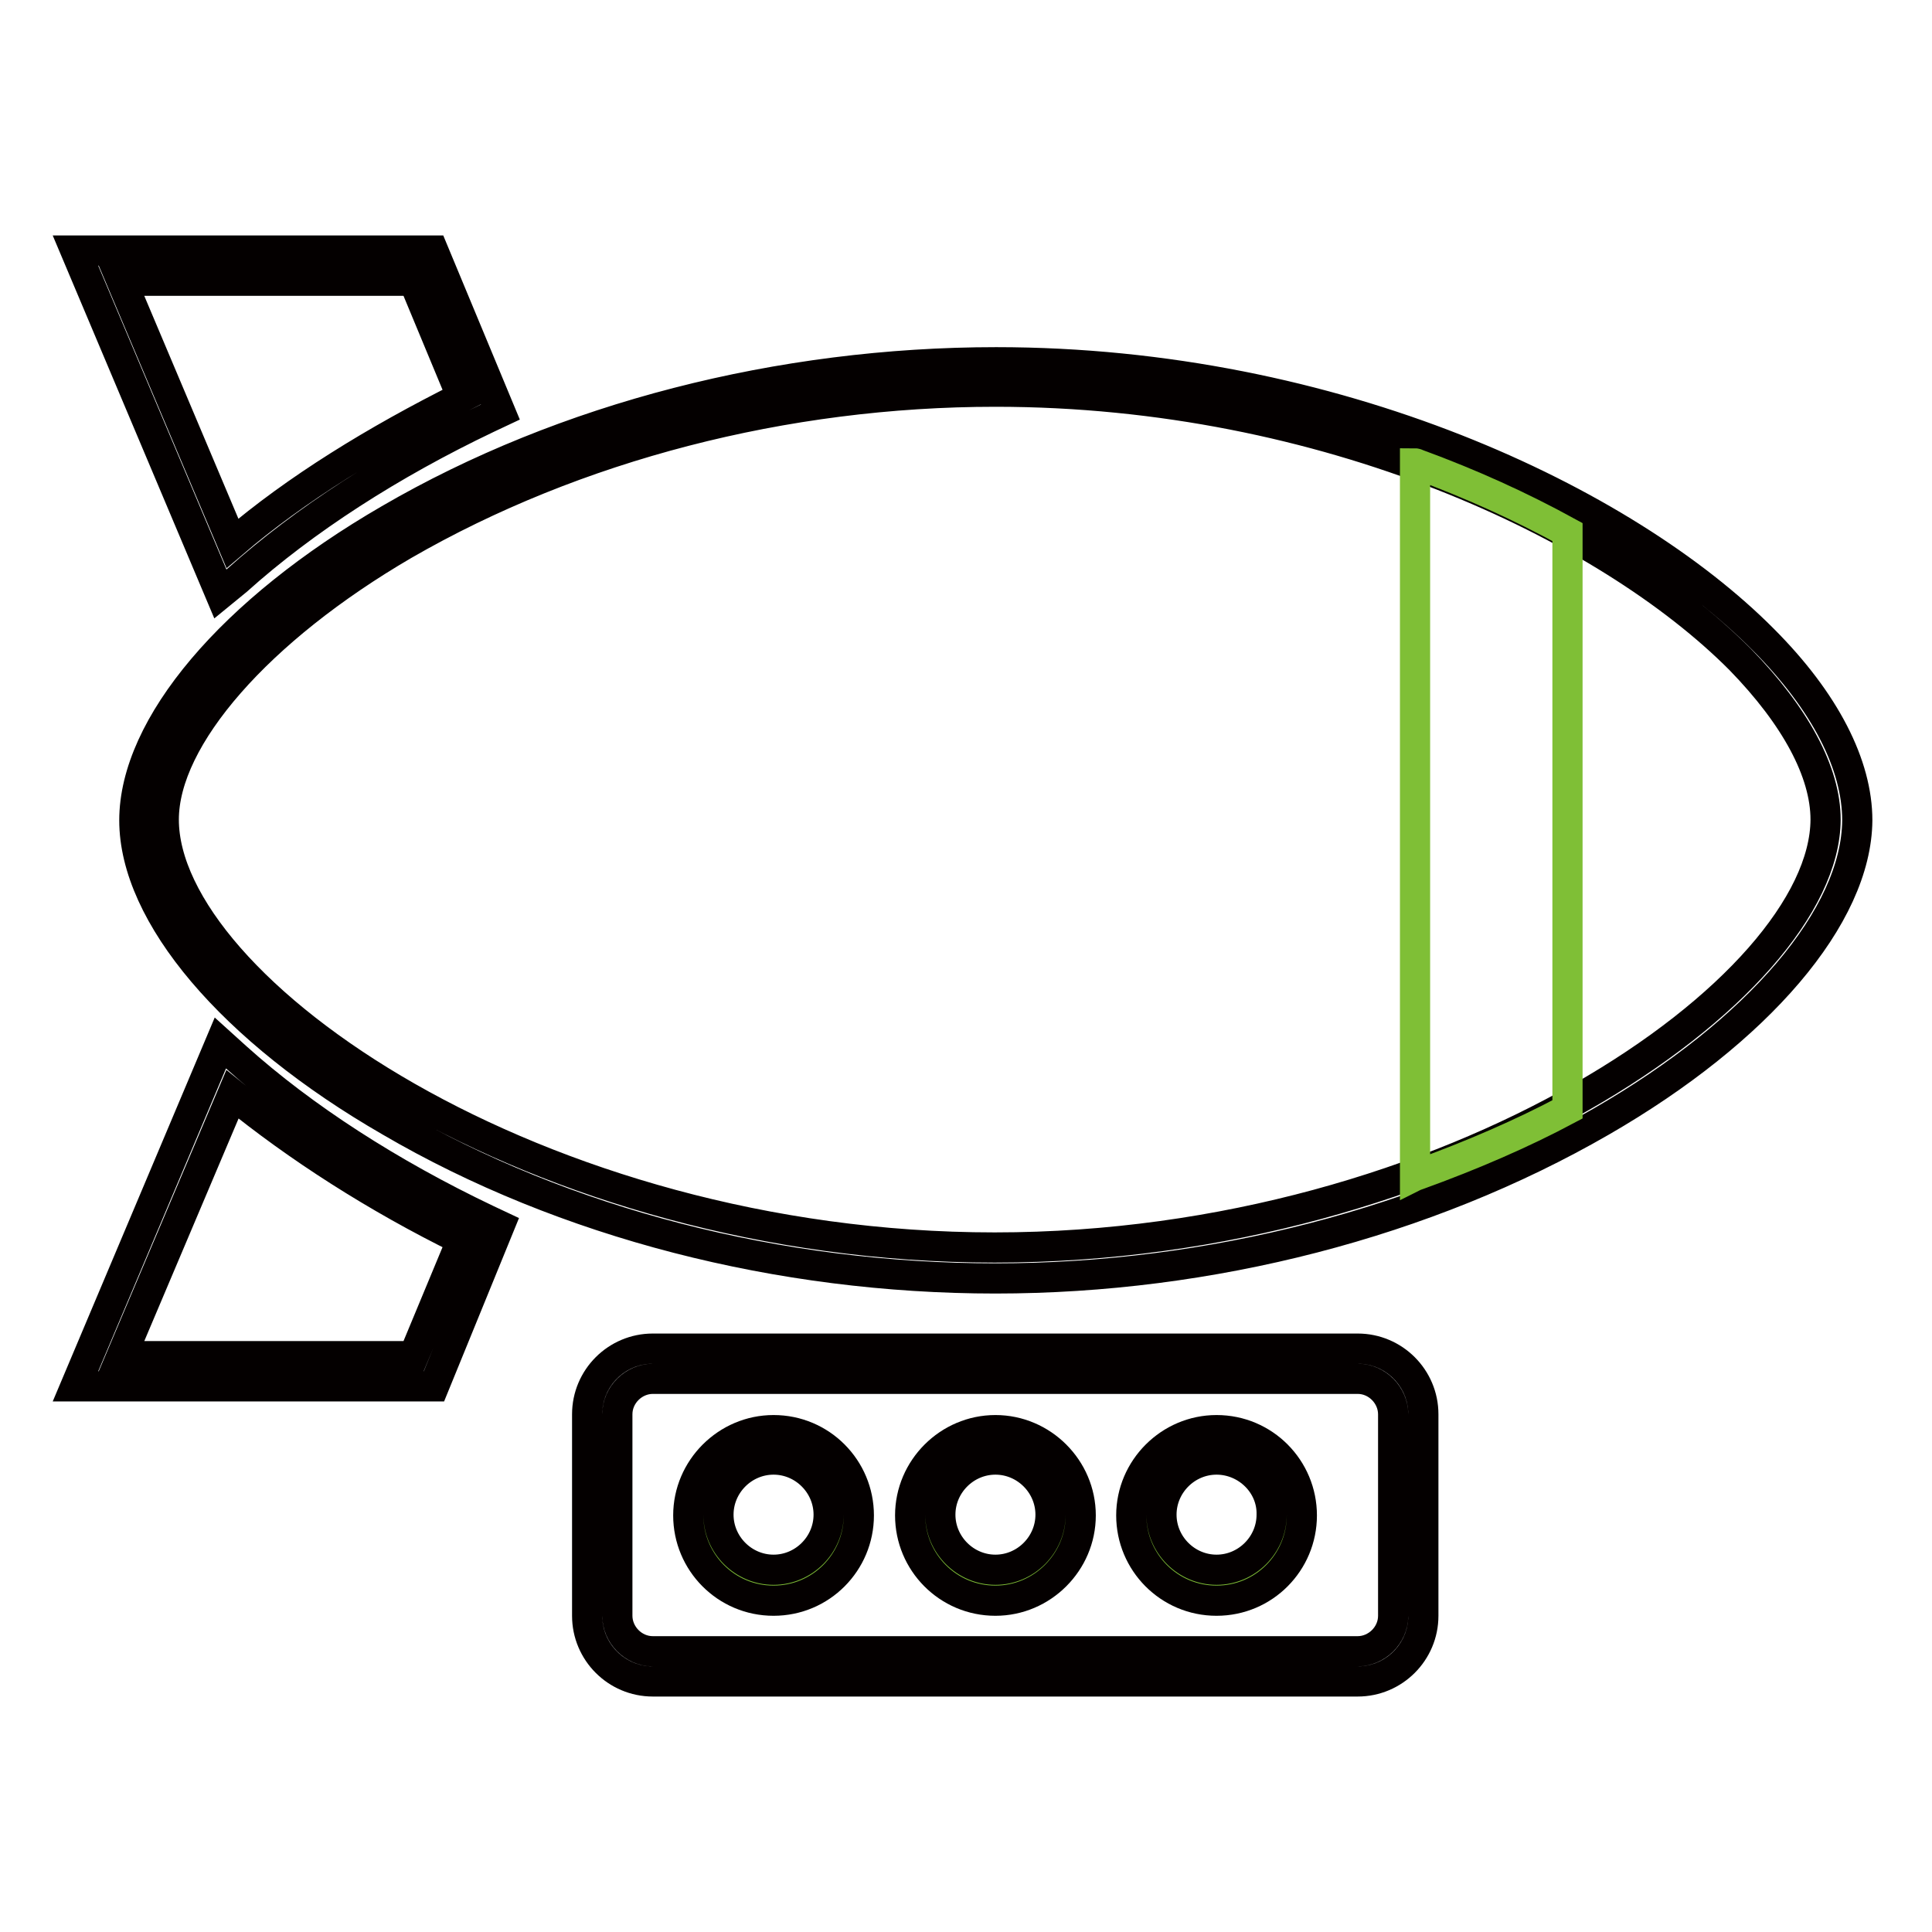
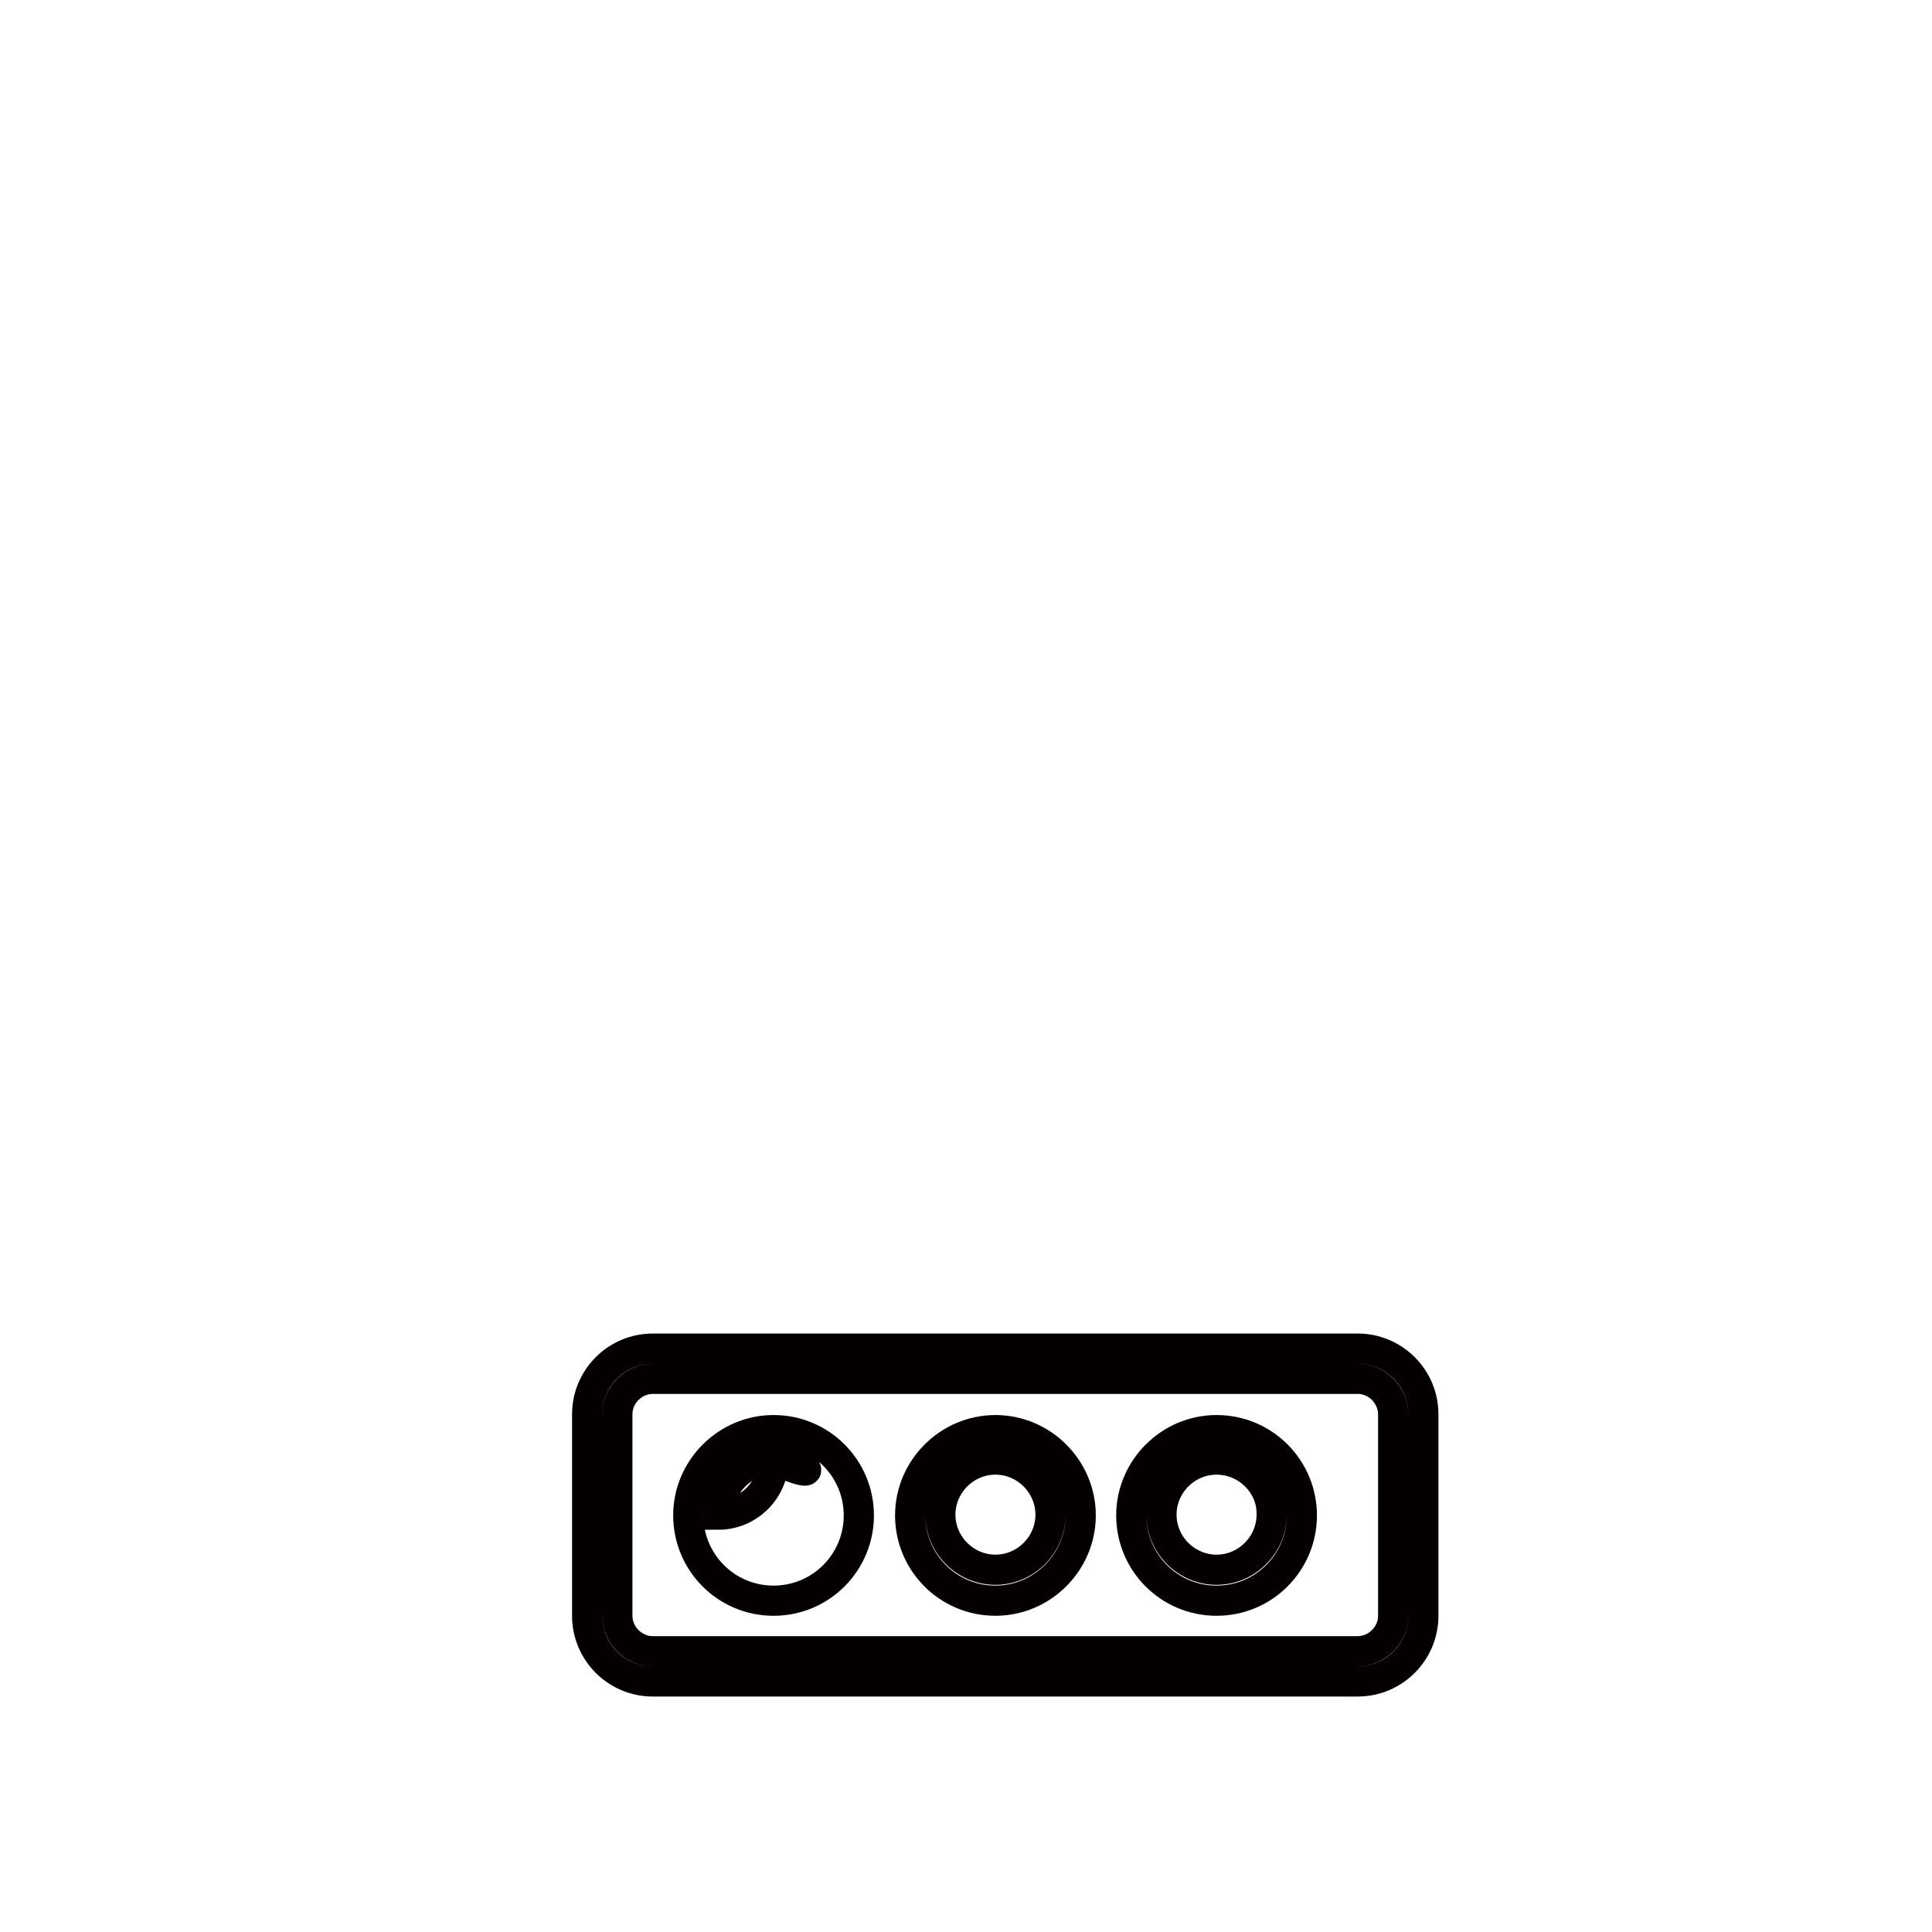
<svg xmlns="http://www.w3.org/2000/svg" version="1.1" x="0px" y="0px" viewBox="0 0 256 256" enable-background="new 0 0 256 256" xml:space="preserve">
  <g>
-     <path stroke-width="4" fill-opacity="0" stroke="#040000" d="M57.5,183.7H10l19.2-45.5l2.1,1.9c8.9,8,20.4,15.4,33.2,21.5l1.7,0.8L57.5,183.7L57.5,183.7z M16.1,179.7 h38.7l6.4-15.4C49.8,158.7,39.4,152,30.8,145L16.1,179.7z M29.2,78.7L10,33.2h47.4l8.9,21.4l-1.7,0.8 c-12.8,6.1-24.3,13.5-33.2,21.5L29.2,78.7L29.2,78.7z M16.1,37.2l14.7,34.8c8.4-7.2,19-13.7,30.4-19.4l-6.4-15.4H16.1V37.2z  M131.9,169.4c-28.6,0-57.1-7.3-80.2-20.8c-21-12.1-33.9-27.4-33.9-39.9c0-12.5,12.9-27.8,33.8-39.9c23.2-13.5,51.8-20.8,80.4-20.8 c45,0,83.4,18.4,101.6,36.7c8.3,8.3,12.5,16.7,12.5,24c-0.1,12.7-13.1,27.9-33.9,39.9C189,162,160.4,169.4,131.9,169.4L131.9,169.4 z M131.9,51.9c-27.9,0-55.7,7.2-78.4,20.3c-19.2,11.2-31.8,25.5-31.8,36.4c0,22.4,49.4,56.7,110.1,56.7c60.6,0,110-34.3,110.1-56.7 c0-6.3-4-13.7-11.3-21.2C213,69.7,175.8,51.9,131.9,51.9L131.9,51.9z" />
-     <path stroke-width="4" fill-opacity="0" stroke="#7fbf36" d="M207.7,70.5V147c-6,3.2-12.7,6.1-19.9,8.7c-0.1,0-0.3,0.1-0.3,0.1V61.4c0.1,0,0.3,0.1,0.3,0.1 C194.9,64.1,201.5,67.1,207.7,70.5z" />
    <path stroke-width="4" fill-opacity="0" stroke="#040000" d="M179.9,222.8H86.5c-4.8,0-8.7-3.9-8.7-8.7v-26.7c0-4.8,3.9-8.7,8.7-8.7h93.4c4.8,0,8.7,3.9,8.7,8.7v26.7 C188.6,218.9,184.7,222.8,179.9,222.8L179.9,222.8z M86.5,182.7c-2.5,0-4.7,2.1-4.7,4.7v26.7c0,2.5,2.1,4.7,4.7,4.7h93.4 c2.5,0,4.7-2.1,4.7-4.7v-26.7c0-2.5-2.1-4.7-4.7-4.7H86.5z" />
-     <path stroke-width="4" fill-opacity="0" stroke="#7fbf36" d="M93.2,200.8c0,5.2,4.2,9.3,9.3,9.3c5.2,0,9.3-4.2,9.3-9.3c0,0,0,0,0,0c0-5.2-4.2-9.3-9.3-9.3 C97.3,191.4,93.2,195.6,93.2,200.8C93.2,200.7,93.2,200.7,93.2,200.8z" />
-     <path stroke-width="4" fill-opacity="0" stroke="#040000" d="M102.5,212.1c-6.3,0-11.3-5.1-11.3-11.3s5.1-11.3,11.3-11.3c6.3,0,11.3,5.1,11.3,11.3 S108.8,212.1,102.5,212.1z M102.5,193.4c-4,0-7.3,3.3-7.3,7.3c0,4,3.3,7.3,7.3,7.3c4,0,7.3-3.3,7.3-7.3 C109.8,196.7,106.5,193.4,102.5,193.4z" />
-     <path stroke-width="4" fill-opacity="0" stroke="#7fbf36" d="M122.5,200.8c0,5.2,4.2,9.3,9.3,9.3c5.2,0,9.3-4.2,9.3-9.3c0-5.2-4.2-9.3-9.3-9.3S122.5,195.6,122.5,200.8 C122.5,200.7,122.5,200.7,122.5,200.8z" />
+     <path stroke-width="4" fill-opacity="0" stroke="#040000" d="M102.5,212.1c-6.3,0-11.3-5.1-11.3-11.3s5.1-11.3,11.3-11.3c6.3,0,11.3,5.1,11.3,11.3 S108.8,212.1,102.5,212.1z M102.5,193.4c-4,0-7.3,3.3-7.3,7.3c4,0,7.3-3.3,7.3-7.3 C109.8,196.7,106.5,193.4,102.5,193.4z" />
    <path stroke-width="4" fill-opacity="0" stroke="#040000" d="M131.9,212.1c-6.3,0-11.3-5.1-11.3-11.3s5.1-11.3,11.3-11.3s11.3,5.1,11.3,11.3S138.1,212.1,131.9,212.1z  M131.9,193.4c-4,0-7.3,3.3-7.3,7.3c0,4,3.3,7.3,7.3,7.3c4,0,7.3-3.3,7.3-7.3C139.2,196.7,135.9,193.4,131.9,193.4z" />
-     <path stroke-width="4" fill-opacity="0" stroke="#7fbf36" d="M151.9,200.8c0,5.2,4.2,9.3,9.3,9.3c5.2,0,9.3-4.2,9.3-9.3c0,0,0,0,0,0c0-5.2-4.2-9.3-9.3-9.3 S151.9,195.6,151.9,200.8C151.9,200.7,151.9,200.7,151.9,200.8z" />
    <path stroke-width="4" fill-opacity="0" stroke="#040000" d="M161.2,212.1c-6.3,0-11.3-5.1-11.3-11.3s5.1-11.3,11.3-11.3c6.3,0,11.3,5.1,11.3,11.3 S167.5,212.1,161.2,212.1z M161.2,193.4c-4,0-7.3,3.3-7.3,7.3c0,4,3.3,7.3,7.3,7.3c4,0,7.3-3.3,7.3-7.3 C168.6,196.7,165.2,193.4,161.2,193.4z" />
  </g>
</svg>